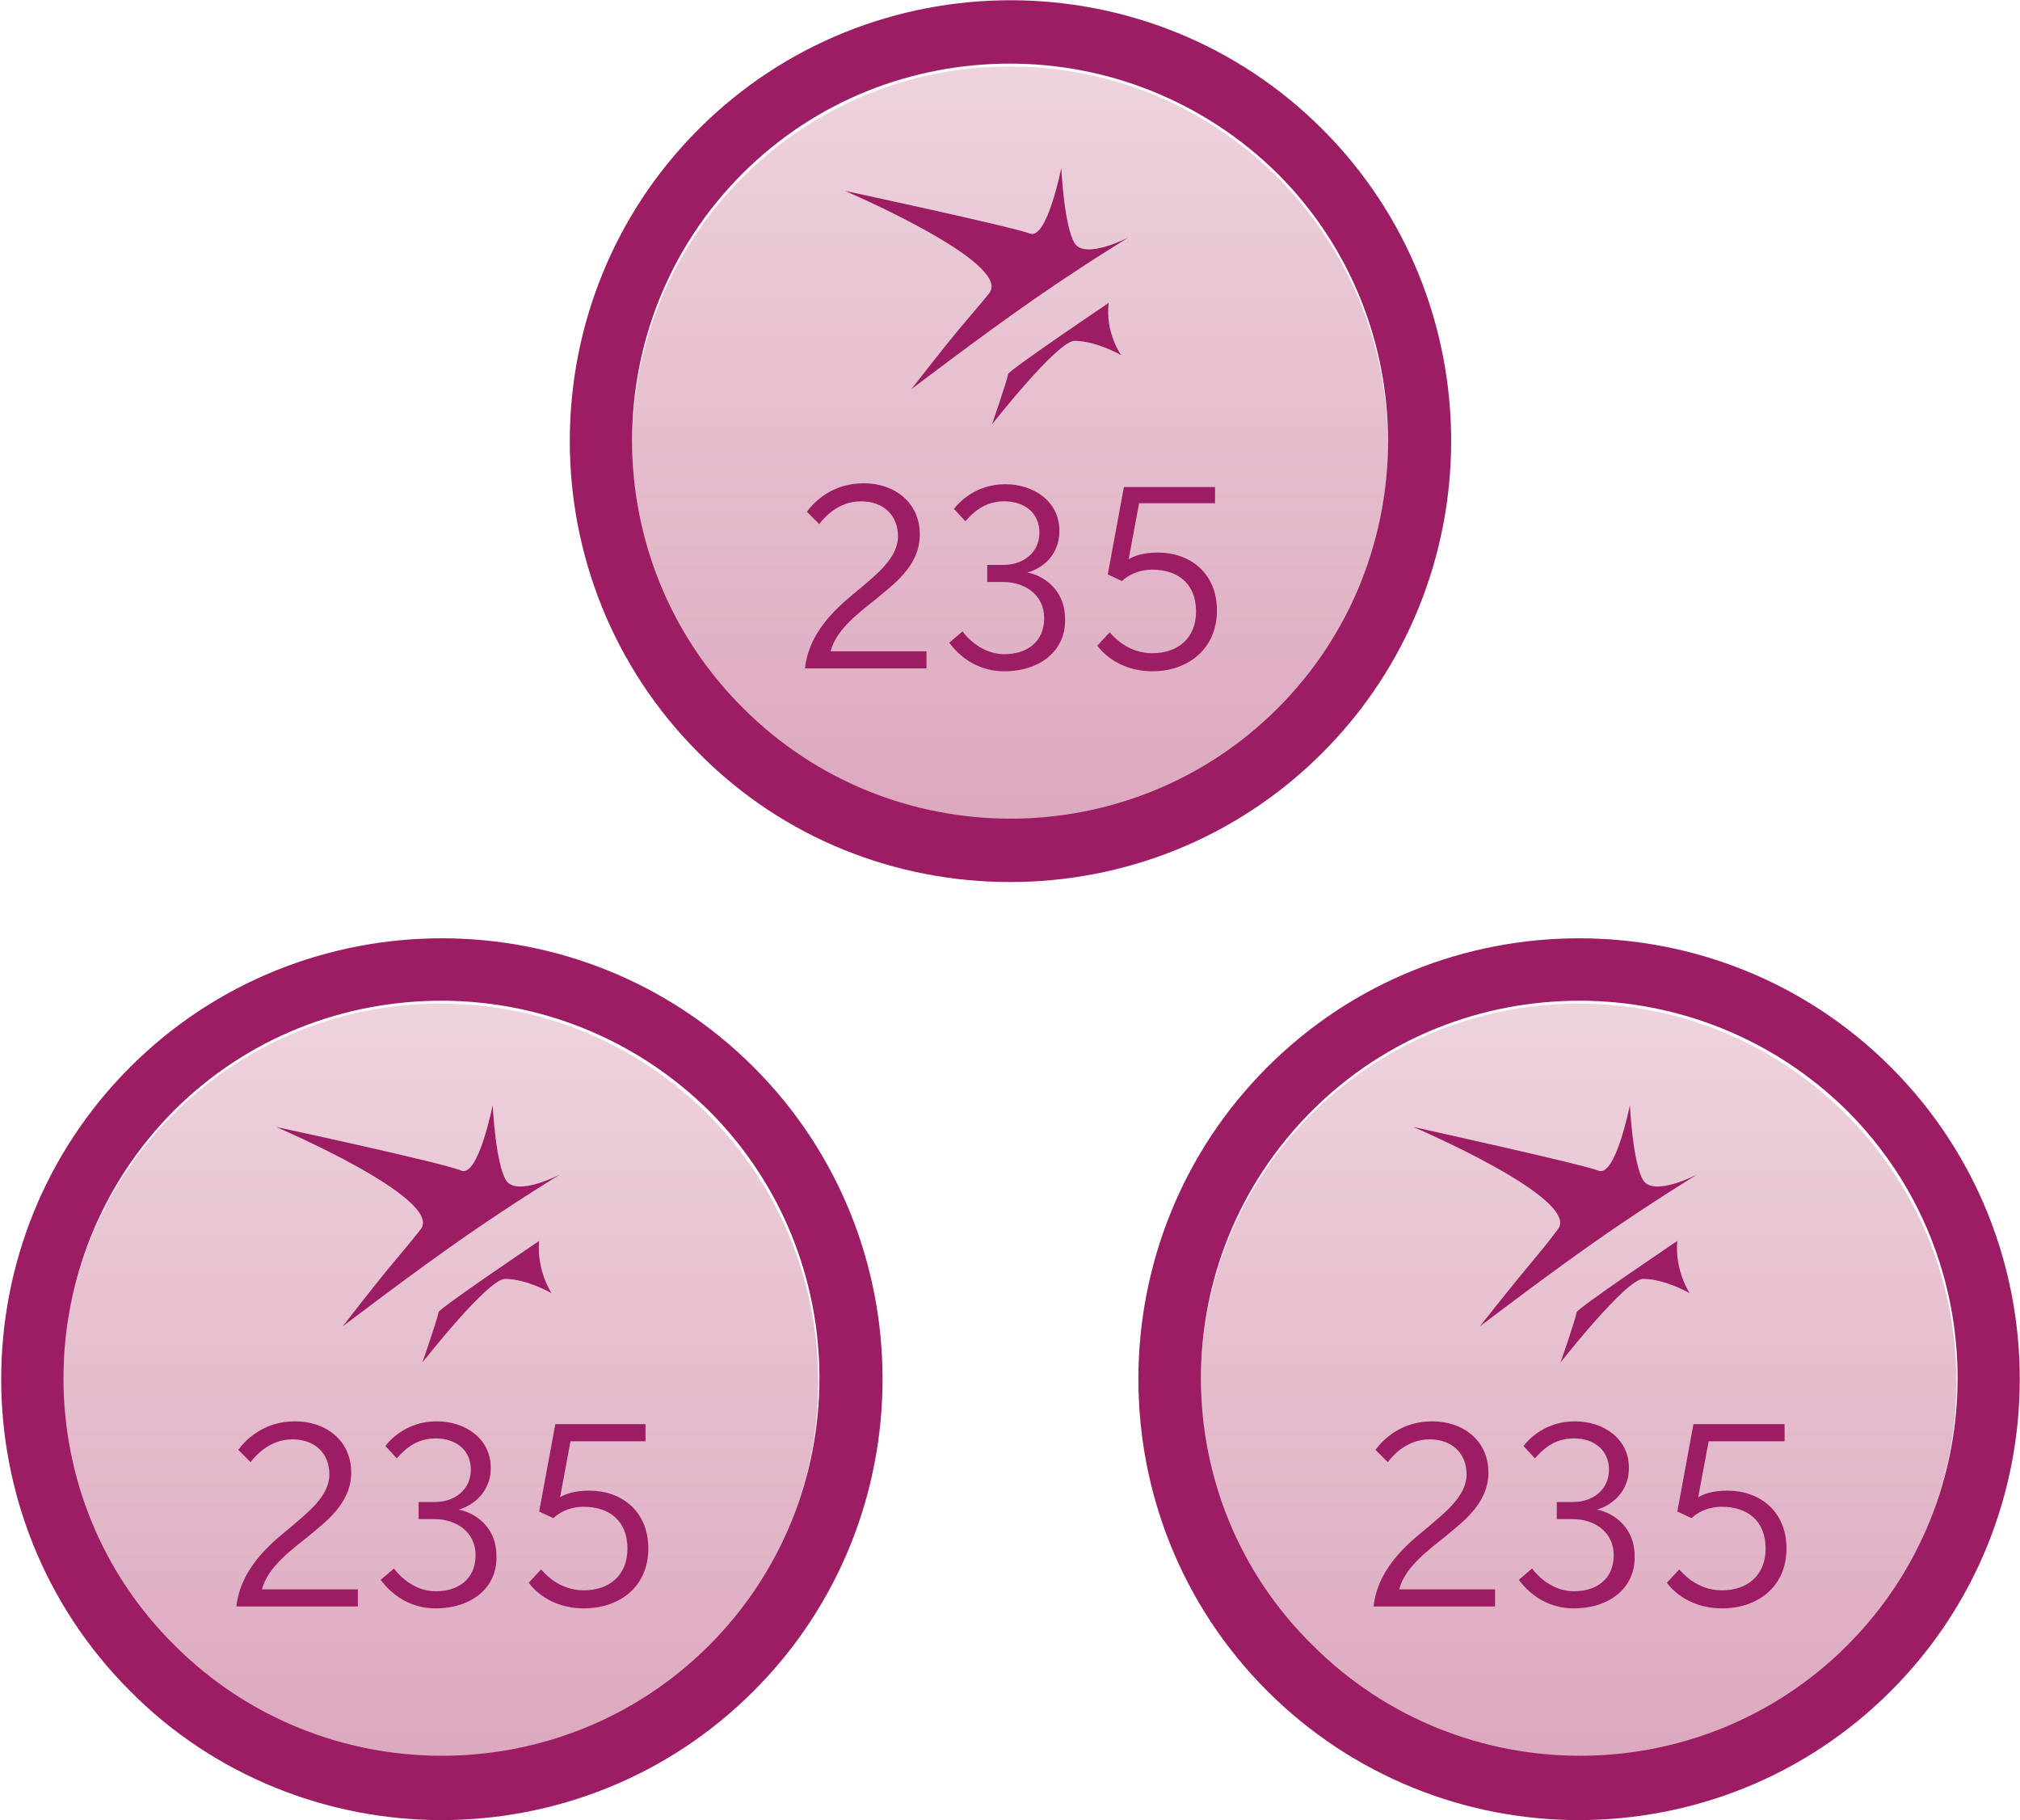
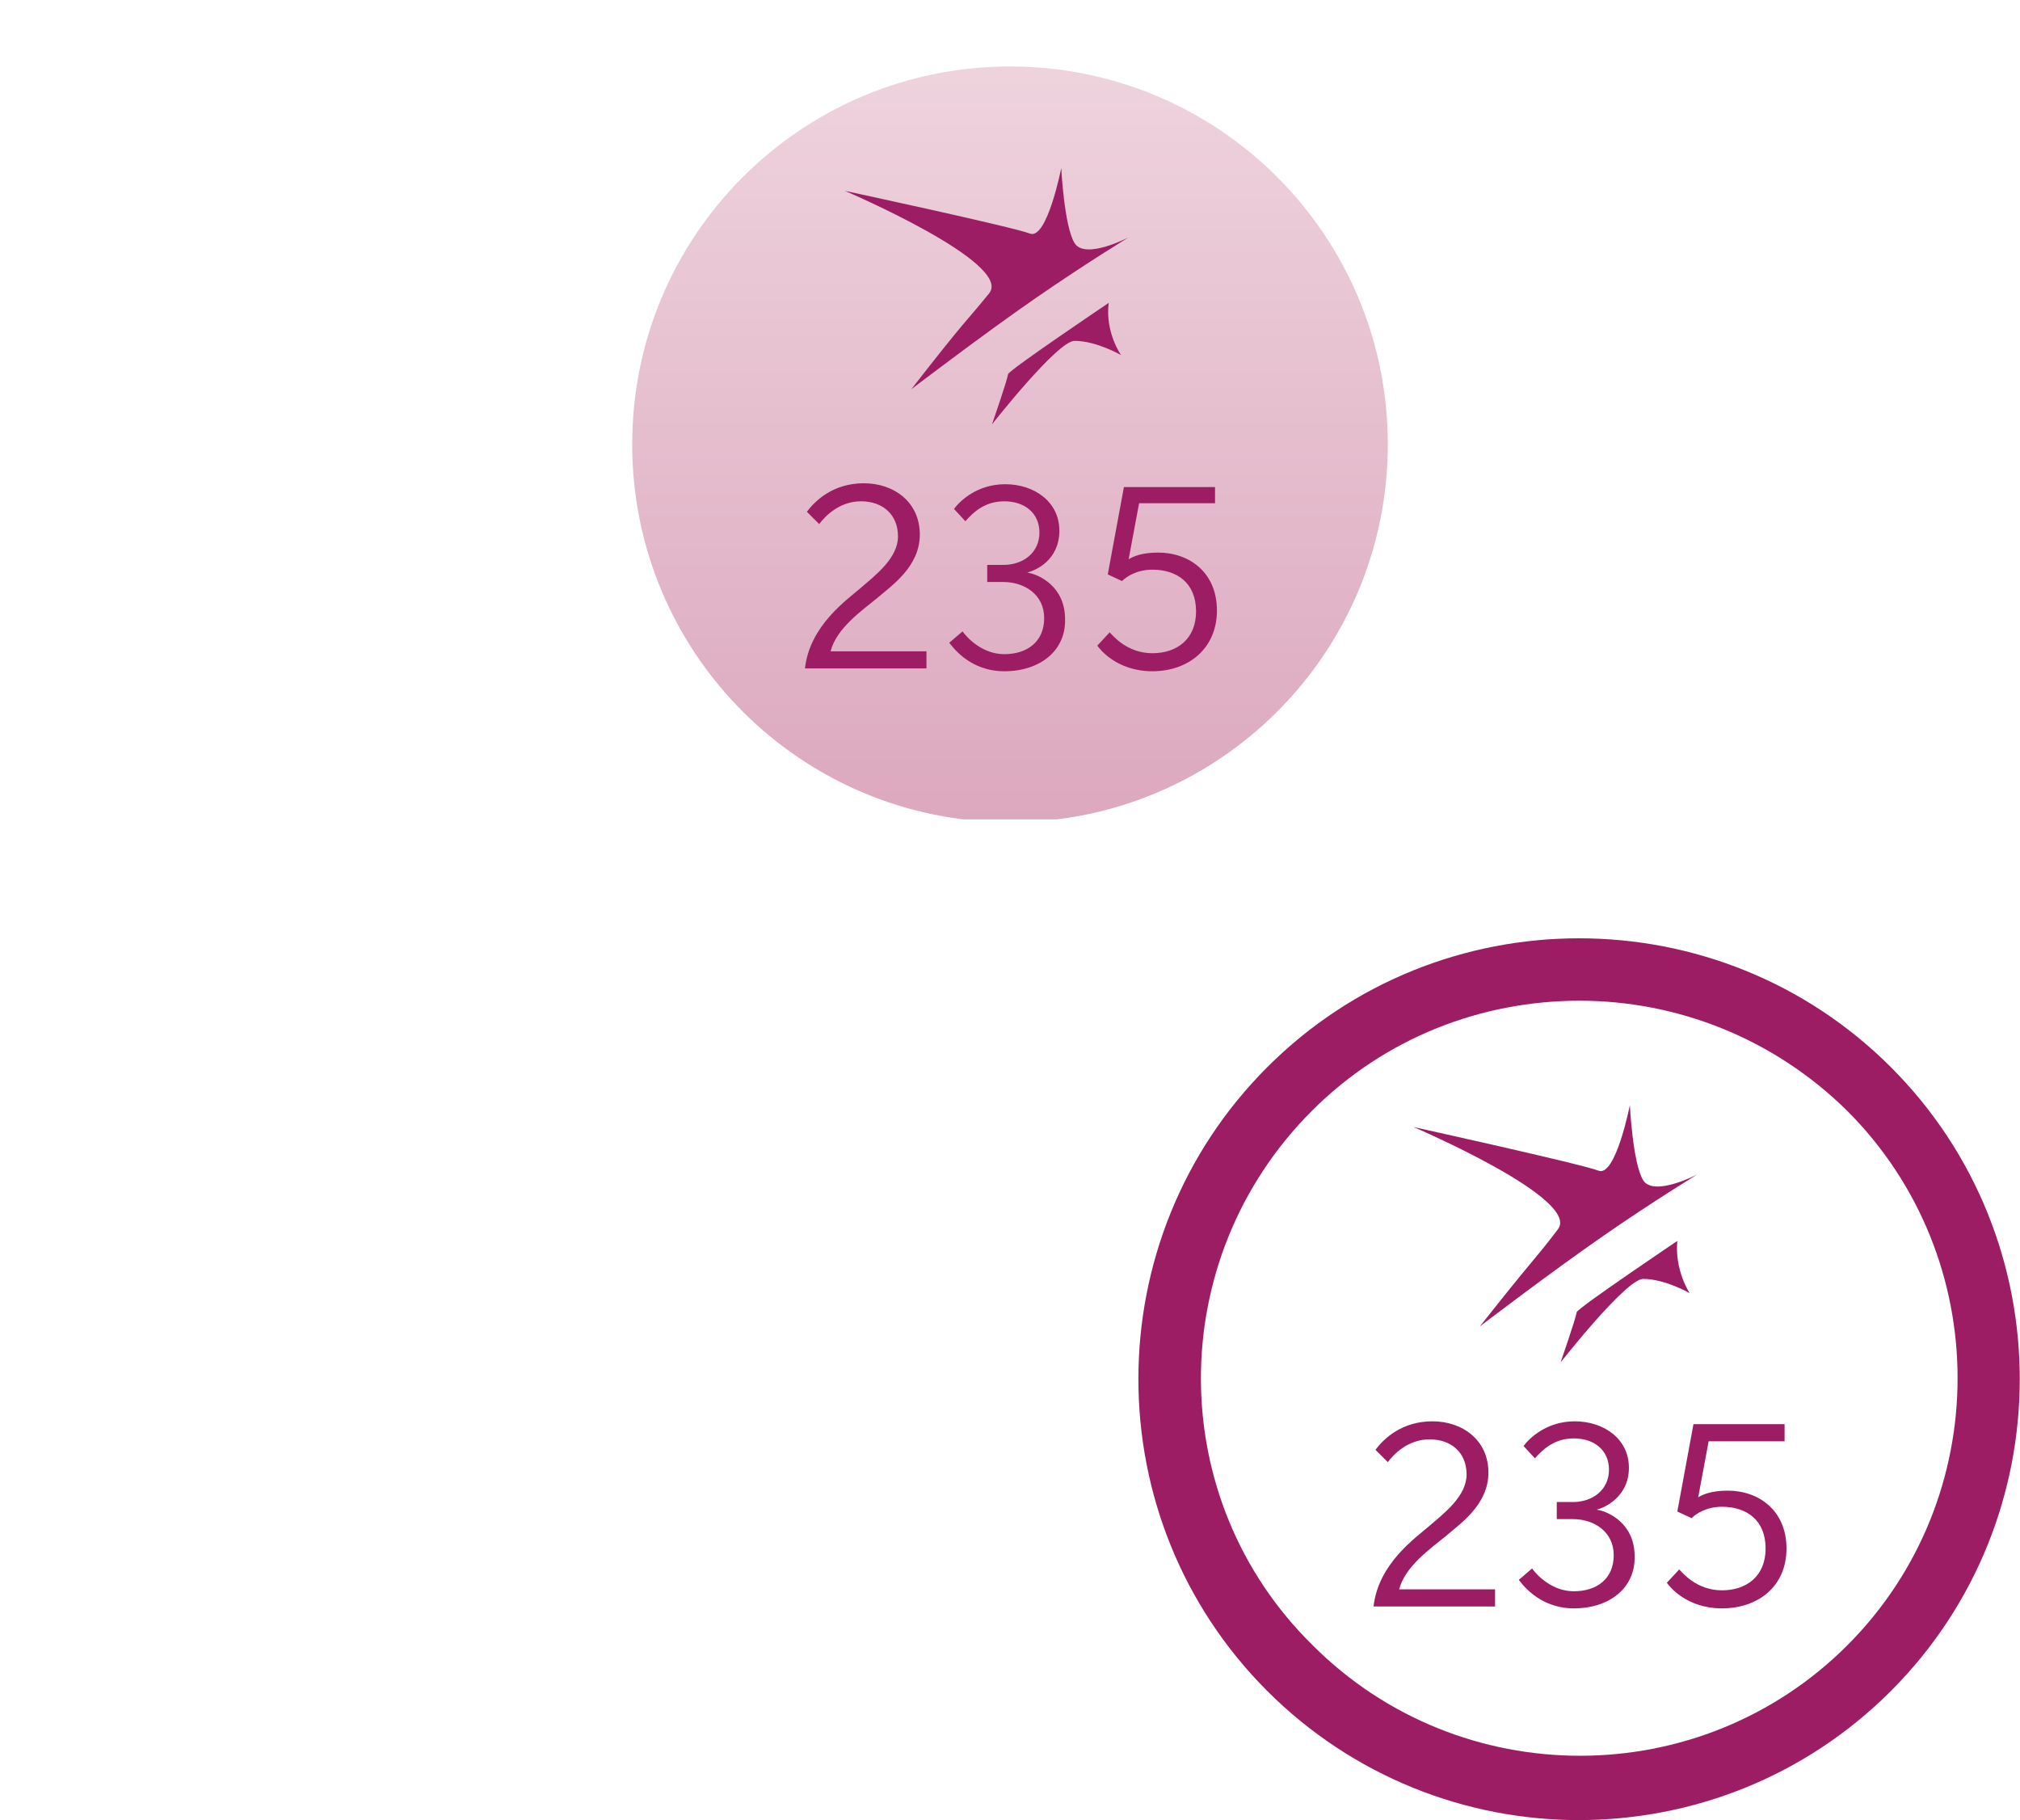
<svg xmlns="http://www.w3.org/2000/svg" xmlns:xlink="http://www.w3.org/1999/xlink" viewBox="0 0 212.8 191.7">
  <defs>
    <path id="a" d="M66.6 46.8c0 22 17.8 39.8 39.8 39.8s39.8-17.8 39.8-39.8c0-22-17.8-39.8-39.8-39.8S66.6 24.8 66.6 46.8" />
  </defs>
  <clipPath id="b">
    <use xlink:href="#a" overflow="visible" />
  </clipPath>
  <linearGradient id="c" gradientUnits="userSpaceOnUse" x1="-179.637" y1="381.685" x2="-175.897" y2="381.685" gradientTransform="matrix(0 -21.278 -21.278 0 8227.71 -3735.992)">
    <stop offset="0" stop-color="#dca8be" />
    <stop offset="1" stop-color="#eed3dd" />
  </linearGradient>
  <path clip-path="url(#b)" fill="url(#c)" d="M66.6 6.7h79.6v79.6H66.6z" />
-   <path fill="#9D1D64" d="M78.2 18.3c7.8-7.8 18-11.6 28.2-11.6s20.4 3.9 28.2 11.6c15.5 15.5 15.5 40.8 0 56.3s-40.8 15.5-56.3 0c-15.6-15.5-15.6-40.8-.1-56.3m28.2 74.6c11.9 0 23.8-4.5 32.9-13.6 18.1-18.1 18.1-47.6 0-65.7s-47.6-18.1-65.7 0-18.1 47.6 0 65.7c9 9.1 20.9 13.6 32.8 13.6" />
  <path d="M96 41s7.6-5.8 13.1-9.6c5.2-3.6 9.8-6.4 9.8-6.4s-4.6 2.4-5.7.6-1.4-7.9-1.4-7.9-1.5 7.6-3.3 6.9S89 20.1 89 20.1s17.8 7.6 15.2 10.8S102 33.3 96 41zm20.8-9.1s-10.4 7-10.6 7.5c-.1.7-1.7 5.3-1.7 5.3s6.9-8.8 8.7-8.8c2.3 0 4.9 1.5 4.9 1.5s-1.7-2.4-1.3-5.5zm-32 38.5c.5-4.5 4.4-7.2 5.9-8.5 1.5-1.3 3.9-3.1 3.9-5.4 0-2.3-1.6-3.7-3.9-3.7s-3.8 1.6-4.4 2.4L85 53.9c.9-1.2 2.8-3 6-3s5.9 2 5.9 5.4c0 3.4-3 5.4-4.5 6.7-1.6 1.3-4.3 3.2-4.9 5.6h10.1v1.8H84.8zm21 .3c-3.8 0-5.6-2.8-5.8-3l1.4-1.2c.5.7 2.1 2.4 4.4 2.4 2.4 0 4.2-1.3 4.2-3.8s-2.1-3.8-4.3-3.8H104v-1.8h1.7c2.1 0 3.8-1.3 3.8-3.4s-1.6-3.3-3.7-3.3-3.3 1.2-4.1 2.1l-1.2-1.3c.6-.8 2.4-2.6 5.4-2.6 3 0 5.7 1.8 5.7 4.9s-2.5 4.2-3.4 4.4c1.3.2 4 1.5 4 4.9.1 3.3-2.6 5.5-6.4 5.5zm15.6 0c-3.8 0-5.6-2.4-5.8-2.7l1.3-1.4c.3.3 1.8 2.2 4.5 2.2 2.6 0 4.6-1.5 4.6-4.4 0-3-2-4.4-4.6-4.4-1.6 0-2.7.7-3.2 1.2l-1.5-.7 1.7-9.2h9.6V53h-8l-1.1 5.9c.5-.3 1.4-.7 3.1-.7 3.3 0 6.2 2.1 6.2 6.1 0 4-3 6.4-6.8 6.4z" fill="#9D1D64" />
  <defs>
    <path id="d" d="M6.6 145.5c0 22 17.8 39.8 39.8 39.8s39.8-17.8 39.8-39.8c0-22-17.8-39.8-39.8-39.8S6.6 123.5 6.6 145.5" />
  </defs>
  <clipPath id="e">
    <use xlink:href="#d" overflow="visible" />
  </clipPath>
  <linearGradient id="f" gradientUnits="userSpaceOnUse" x1="-184.279" y1="384.502" x2="-180.538" y2="384.502" gradientTransform="matrix(0 -21.278 -21.278 0 8227.71 -3735.992)">
    <stop offset="0" stop-color="#dca8be" />
    <stop offset="1" stop-color="#eed3dd" />
  </linearGradient>
-   <path clip-path="url(#e)" fill="url(#f)" d="M6.6 105.4h79.6V185H6.6z" />
-   <path fill="#9D1D64" d="M18.3 117c7.8-7.8 18-11.6 28.2-11.6s20.4 3.9 28.2 11.6c15.5 15.5 15.5 40.8 0 56.3s-40.8 15.5-56.3 0c-15.6-15.4-15.6-40.7-.1-56.3m28.2 74.7c11.9 0 23.8-4.5 32.9-13.6 18.1-18.1 18.1-47.6 0-65.7s-47.6-18.1-65.7 0-18.1 47.6 0 65.7c8.9 9 20.9 13.6 32.8 13.6" />
-   <path d="M36.1 139.7s7.6-5.8 13.1-9.6c5.2-3.6 9.8-6.4 9.8-6.4s-4.6 2.4-5.7.6c-1.1-1.8-1.4-7.9-1.4-7.9s-1.5 7.6-3.3 6.9c-1.8-.8-19.5-4.6-19.5-4.6s17.8 7.6 15.2 10.8c-2.6 3.3-2.3 2.6-8.2 10.2zm20.7-9s-10.4 7-10.6 7.5c-.1.7-1.7 5.3-1.7 5.3s6.9-8.8 8.7-8.8c2.3 0 4.9 1.5 4.9 1.5s-1.6-2.4-1.3-5.5zm-31.9 38.5c.5-4.5 4.4-7.2 5.9-8.5 1.5-1.3 3.9-3.1 3.9-5.4 0-2.3-1.6-3.7-3.9-3.7s-3.8 1.6-4.4 2.4l-1.3-1.3c.9-1.2 2.8-3 6-3s5.9 2 5.9 5.4-3 5.4-4.5 6.7c-1.6 1.3-4.3 3.2-4.9 5.6h10.1v1.8H24.9zm21 .2c-3.8 0-5.6-2.8-5.8-3l1.4-1.2c.5.7 2.1 2.4 4.4 2.4 2.4 0 4.2-1.3 4.2-3.8S48 160 45.8 160h-1.7v-1.8h1.7c2.1 0 3.8-1.3 3.8-3.4 0-2.1-1.6-3.3-3.7-3.3s-3.3 1.2-4.1 2.1l-1.2-1.3c.6-.8 2.4-2.6 5.4-2.6 3 0 5.7 1.8 5.7 4.9 0 3-2.5 4.2-3.4 4.4 1.3.2 4 1.5 4 4.9.1 3.3-2.6 5.5-6.4 5.5zm15.6 0c-3.8 0-5.6-2.4-5.8-2.7l1.3-1.4c.3.3 1.8 2.2 4.5 2.2 2.6 0 4.6-1.5 4.6-4.4 0-3-2-4.4-4.6-4.4-1.6 0-2.7.7-3.2 1.2l-1.5-.7 1.7-9.2H68v1.8h-7.9l-1.1 5.9c.5-.3 1.4-.7 3.1-.7 3.3 0 6.2 2.1 6.2 6.1 0 4-3 6.3-6.8 6.3z" fill="#9D1D64" />
  <defs>
-     <path id="g" d="M126.5 145.5c0 22 17.8 39.8 39.8 39.8s39.8-17.8 39.8-39.8c0-22-17.8-39.8-39.8-39.8s-39.8 17.8-39.8 39.8" />
-   </defs>
+     </defs>
  <clipPath id="h">
    <use xlink:href="#g" overflow="visible" />
  </clipPath>
  <linearGradient id="i" gradientUnits="userSpaceOnUse" x1="-184.279" y1="378.867" x2="-180.538" y2="378.867" gradientTransform="matrix(0 -21.278 -21.278 0 8227.71 -3735.992)">
    <stop offset="0" stop-color="#dca8be" />
    <stop offset="1" stop-color="#eed3dd" />
  </linearGradient>
  <path clip-path="url(#h)" fill="url(#i)" d="M126.5 105.4h79.6V185h-79.6z" />
  <path fill="#9D1D64" d="M138.2 117c7.8-7.8 18-11.6 28.2-11.6s20.4 3.9 28.2 11.6c15.5 15.5 15.5 40.8 0 56.3s-40.8 15.5-56.3 0c-15.7-15.4-15.7-40.7-.1-56.3m28.1 74.7c11.9 0 23.8-4.5 32.9-13.6 18.1-18.1 18.1-47.6 0-65.7s-47.6-18.1-65.7 0-18.1 47.6 0 65.7c9 9 20.9 13.6 32.8 13.6" />
  <path d="M155.9 139.7s7.6-5.8 13.1-9.6c5.2-3.6 9.8-6.4 9.8-6.4s-4.6 2.4-5.7.6c-1.1-1.8-1.4-7.9-1.4-7.9s-1.5 7.6-3.3 6.9-19.5-4.6-19.5-4.6 17.8 7.6 15.2 10.8c-2.5 3.3-2.2 2.6-8.2 10.2zm20.8-9s-10.4 7-10.6 7.5c-.1.7-1.7 5.3-1.7 5.3s6.9-8.8 8.7-8.8c2.3 0 4.9 1.5 4.9 1.5s-1.6-2.4-1.3-5.5zm-32 38.5c.5-4.5 4.4-7.2 5.9-8.5 1.5-1.3 3.9-3.1 3.9-5.4 0-2.3-1.6-3.7-3.9-3.7s-3.8 1.6-4.4 2.4l-1.3-1.3c.9-1.2 2.8-3 6-3s5.9 2 5.9 5.4-3 5.4-4.5 6.7c-1.6 1.3-4.3 3.2-4.9 5.6h10.1v1.8h-12.8zm21.1.2c-3.8 0-5.6-2.8-5.8-3l1.4-1.2c.5.7 2.1 2.4 4.4 2.4 2.4 0 4.2-1.3 4.2-3.8s-2.1-3.8-4.3-3.8H164v-1.8h1.7c2.1 0 3.8-1.3 3.8-3.4 0-2.1-1.6-3.3-3.7-3.3s-3.3 1.2-4.1 2.1l-1.2-1.3c.6-.8 2.4-2.6 5.4-2.6 3 0 5.7 1.8 5.7 4.9 0 3-2.5 4.2-3.4 4.4 1.3.2 4 1.5 4 4.9.1 3.3-2.6 5.5-6.4 5.5zm15.6 0c-3.8 0-5.6-2.4-5.8-2.7l1.3-1.4c.3.3 1.8 2.2 4.5 2.2 2.6 0 4.6-1.5 4.6-4.4 0-3-2-4.4-4.6-4.4-1.6 0-2.7.7-3.2 1.2l-1.5-.7 1.7-9.2h9.6v1.8h-8l-1.1 5.9c.5-.3 1.4-.7 3.1-.7 3.3 0 6.2 2.1 6.2 6.1 0 4-3 6.3-6.8 6.3z" fill="#9D1D64" />
</svg>